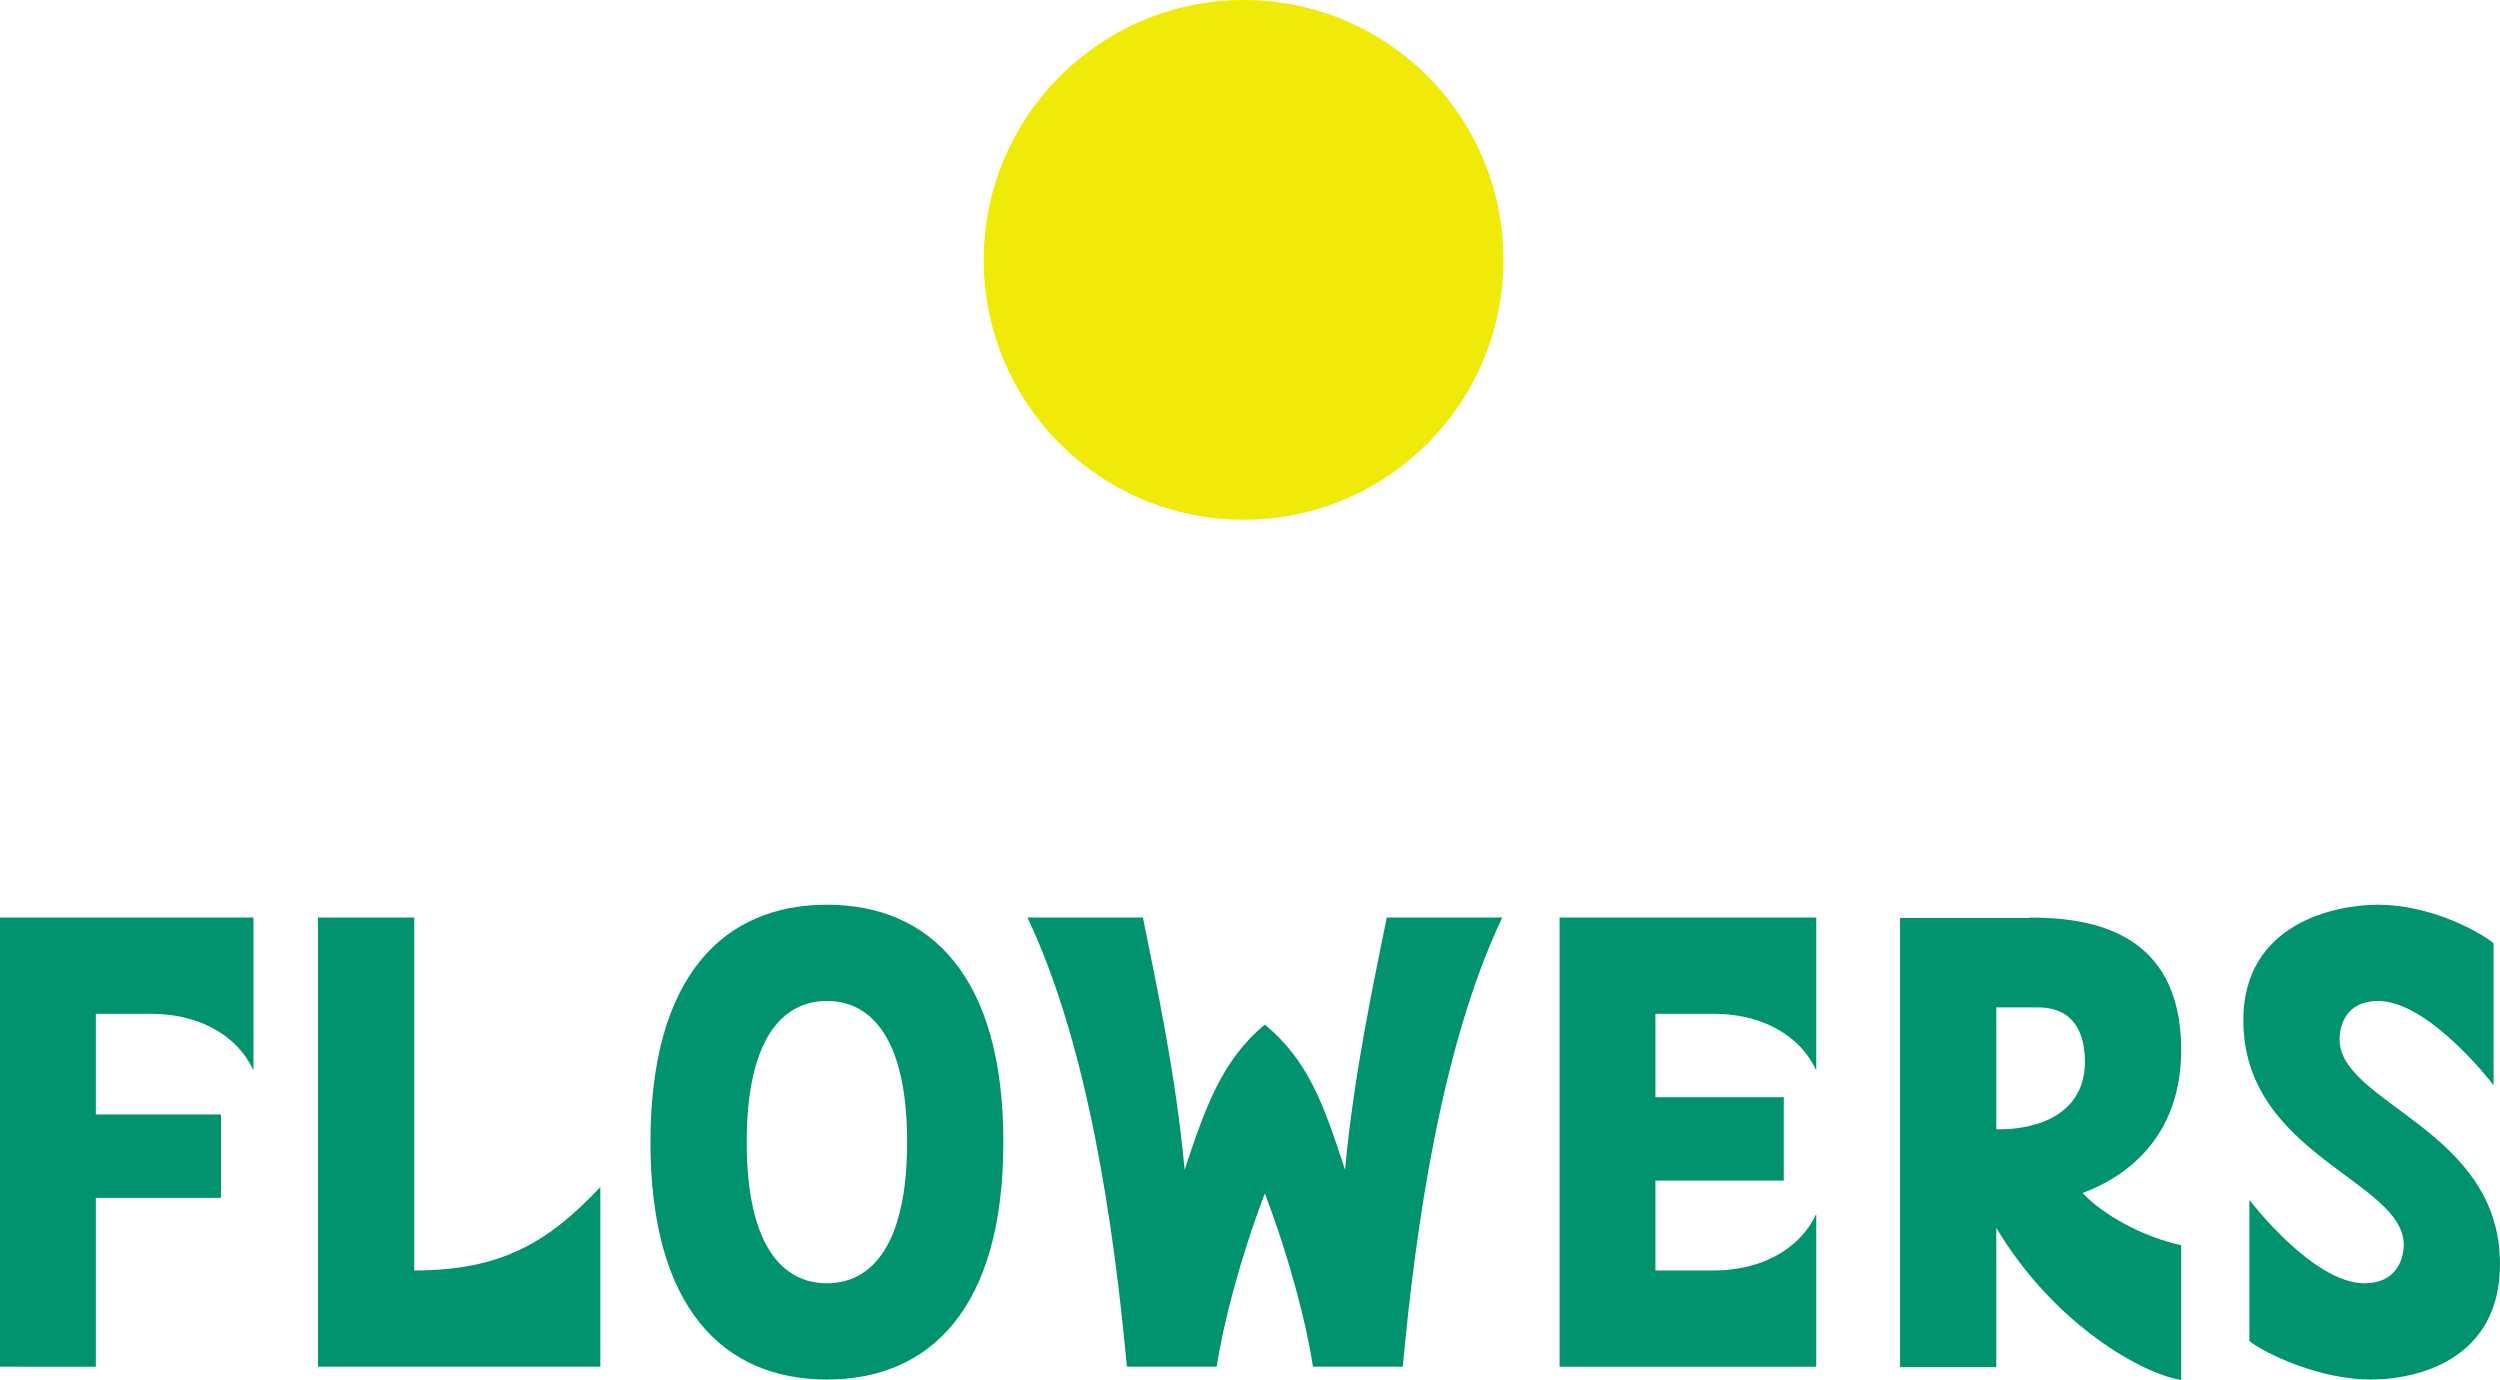
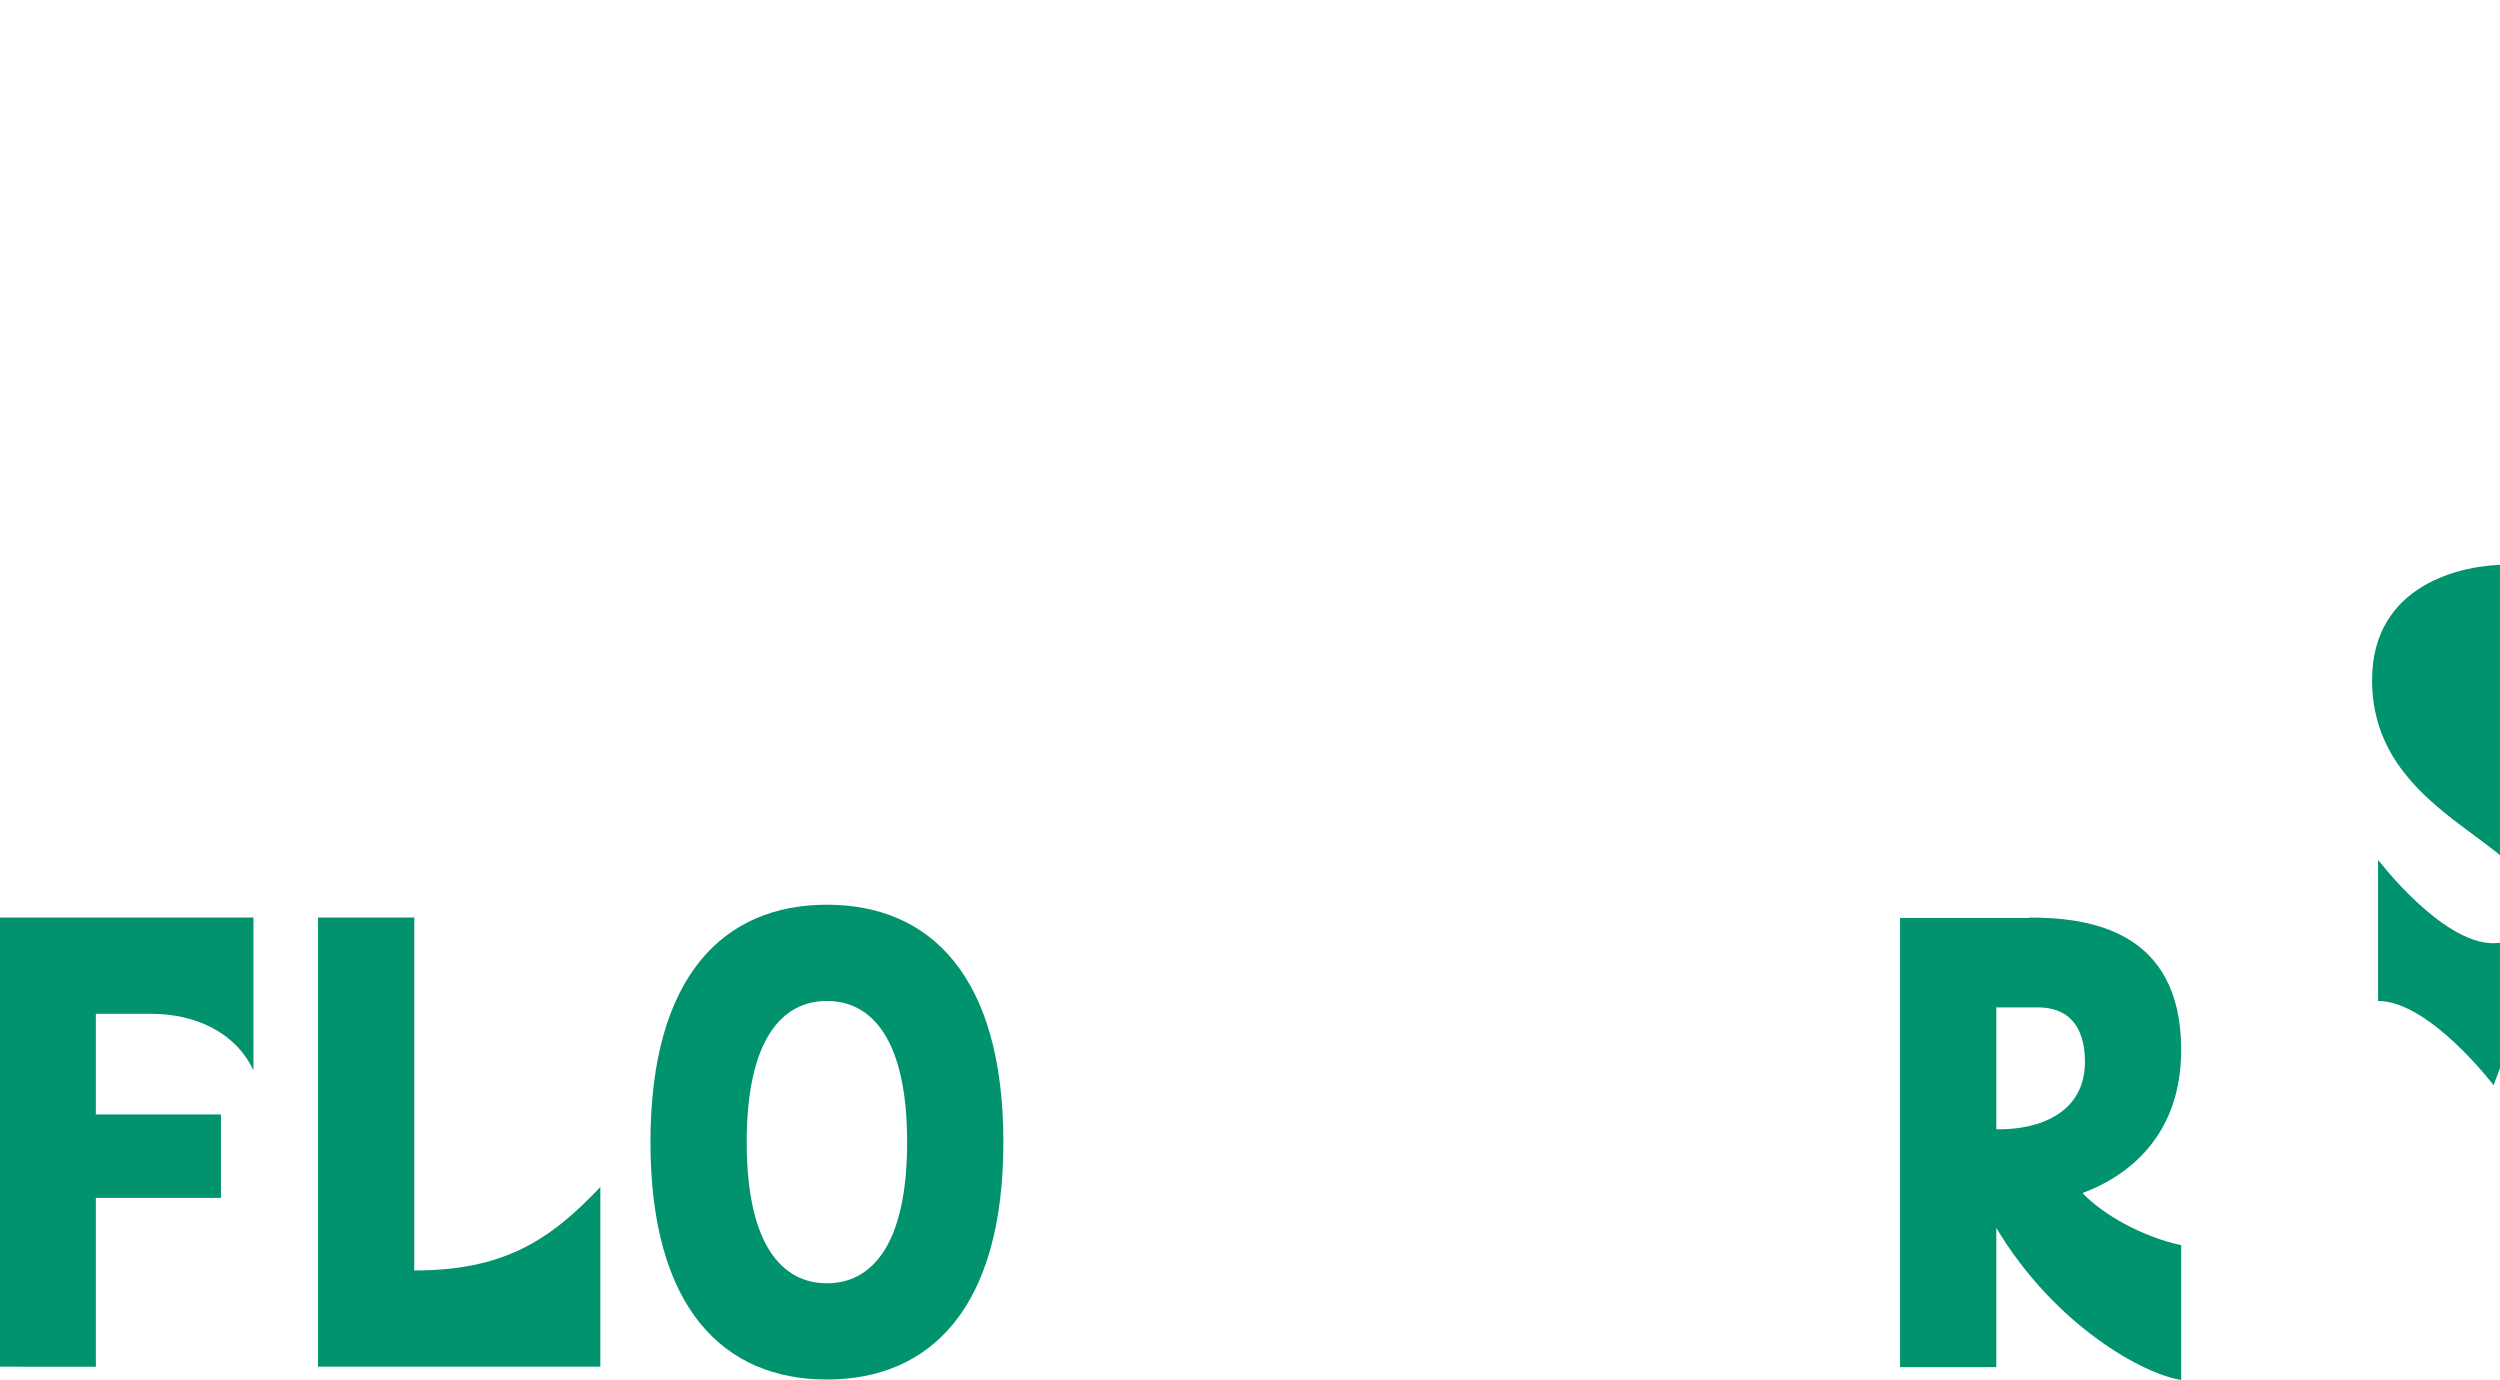
<svg xmlns="http://www.w3.org/2000/svg" id="_レイヤー_2" viewBox="0 0 62.34 34.4">
  <defs>
    <style>.cls-1{fill:#f0ea08;}.cls-2{fill:#00936e;}</style>
  </defs>
  <g id="_レイヤー_1-2">
-     <path class="cls-1" d="M31.01,0c3.59,0,6.48,2.9,6.48,6.48s-2.9,6.48-6.48,6.48-6.48-2.9-6.48-6.48S27.45,0,31.01,0Z" />
    <path class="cls-2" d="M0,22.88h6.32v3.81c-.45-.96-1.47-1.41-2.55-1.41h-1.38v2.51h3.12v2.08h-3.12v4.21H0v-11.2Z" />
    <path class="cls-2" d="M10.33,31.68c2.16,0,3.33-.69,4.64-2.08v4.48h-7.04v-11.2h2.4v8.8Z" />
    <path class="cls-2" d="M20.62,22.56c2.56,0,4.4,1.76,4.4,5.92s-1.84,5.92-4.4,5.92-4.4-1.76-4.4-5.92,1.84-5.92,4.4-5.92ZM20.62,24.96c-1.12,0-2,.96-2,3.52s.88,3.52,2,3.52,2-.96,2-3.52-.88-3.52-2-3.52Z" />
-     <path class="cls-2" d="M28.5,22.88c.32,1.6.82,3.89,1.04,6.29.51-1.54.93-2.74,2-3.62,1.09.9,1.47,2,2,3.62.22-2.4.72-4.69,1.04-6.29h2.88c-1.52,3.2-2.16,7.73-2.48,11.2h-2.24c-.16-1.07-.59-2.72-1.2-4.32-.61,1.6-1.04,3.25-1.2,4.32h-2.24c-.32-3.47-.96-8-2.48-11.2h2.88Z" />
-     <path class="cls-2" d="M38.89,22.88h6.4v3.81c-.45-.96-1.47-1.41-2.55-1.41h-1.46v2.08h3.2v2.08h-3.2v2.24h1.46c1.07,0,2.1-.45,2.55-1.41v3.81h-6.4v-11.2Z" />
    <path class="cls-2" d="M50.6,22.88c1.46,0,3.79.29,3.79,3.3,0,2.02-1.18,3.09-2.46,3.57.51.54,1.49,1.09,2.46,1.3v3.36c-.93-.14-3.14-1.34-4.61-3.79v3.47h-2.4v-11.2h3.22ZM49.78,28.16c1.09.02,2.21-.42,2.21-1.68,0-.91-.43-1.36-1.17-1.36h-1.04v3.04Z" />
-     <path class="cls-2" d="M62.18,27.06s-1.6-2.1-2.88-2.1c-.8,0-.96.61-.96.96,0,1.6,4,2.24,4,5.6,0,2.4-2.08,2.88-3.22,2.88-1.28,0-2.62-.64-3.03-.96v-3.52s1.58,2.08,2.87,2.08c.8,0,.98-.61.98-.96,0-1.6-4-2.24-4-5.6,0-2.4,2.26-2.88,3.36-2.88,1.28,0,2.48.64,2.88.96v3.54Z" />
+     <path class="cls-2" d="M62.18,27.06s-1.6-2.1-2.88-2.1v-3.52s1.58,2.08,2.87,2.08c.8,0,.98-.61.98-.96,0-1.6-4-2.24-4-5.6,0-2.4,2.26-2.88,3.36-2.88,1.28,0,2.48.64,2.88.96v3.54Z" />
  </g>
</svg>